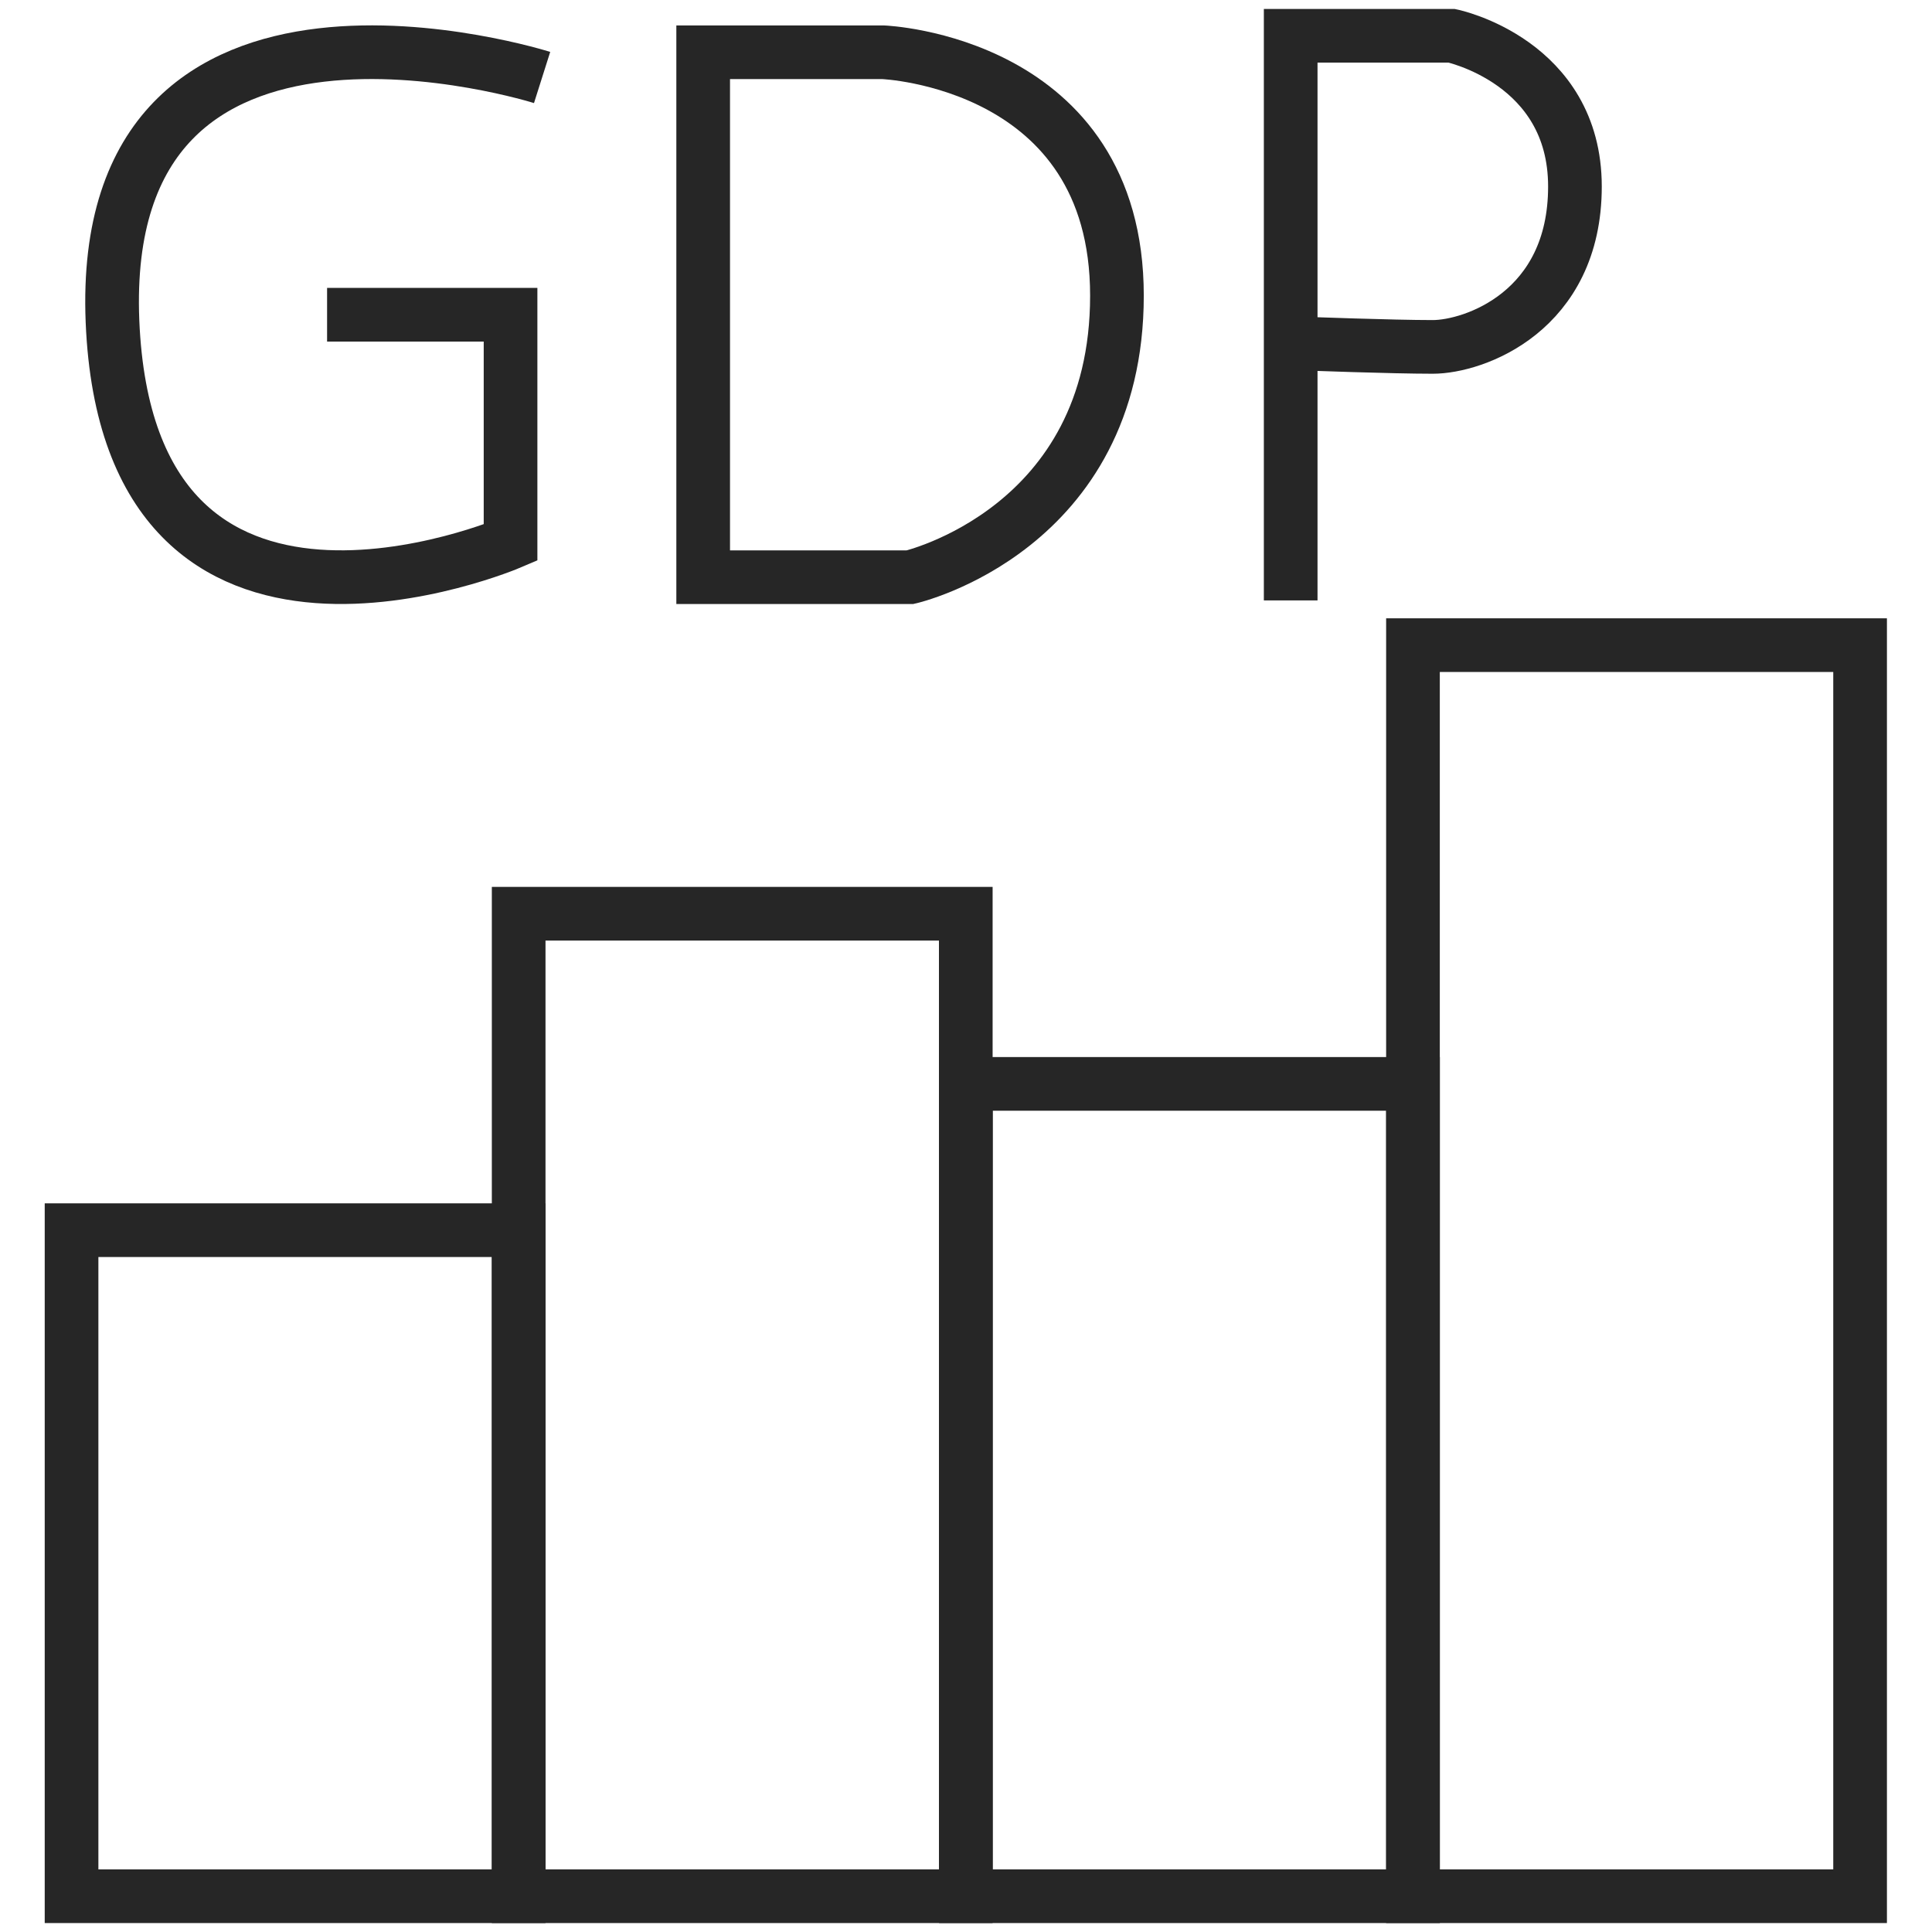
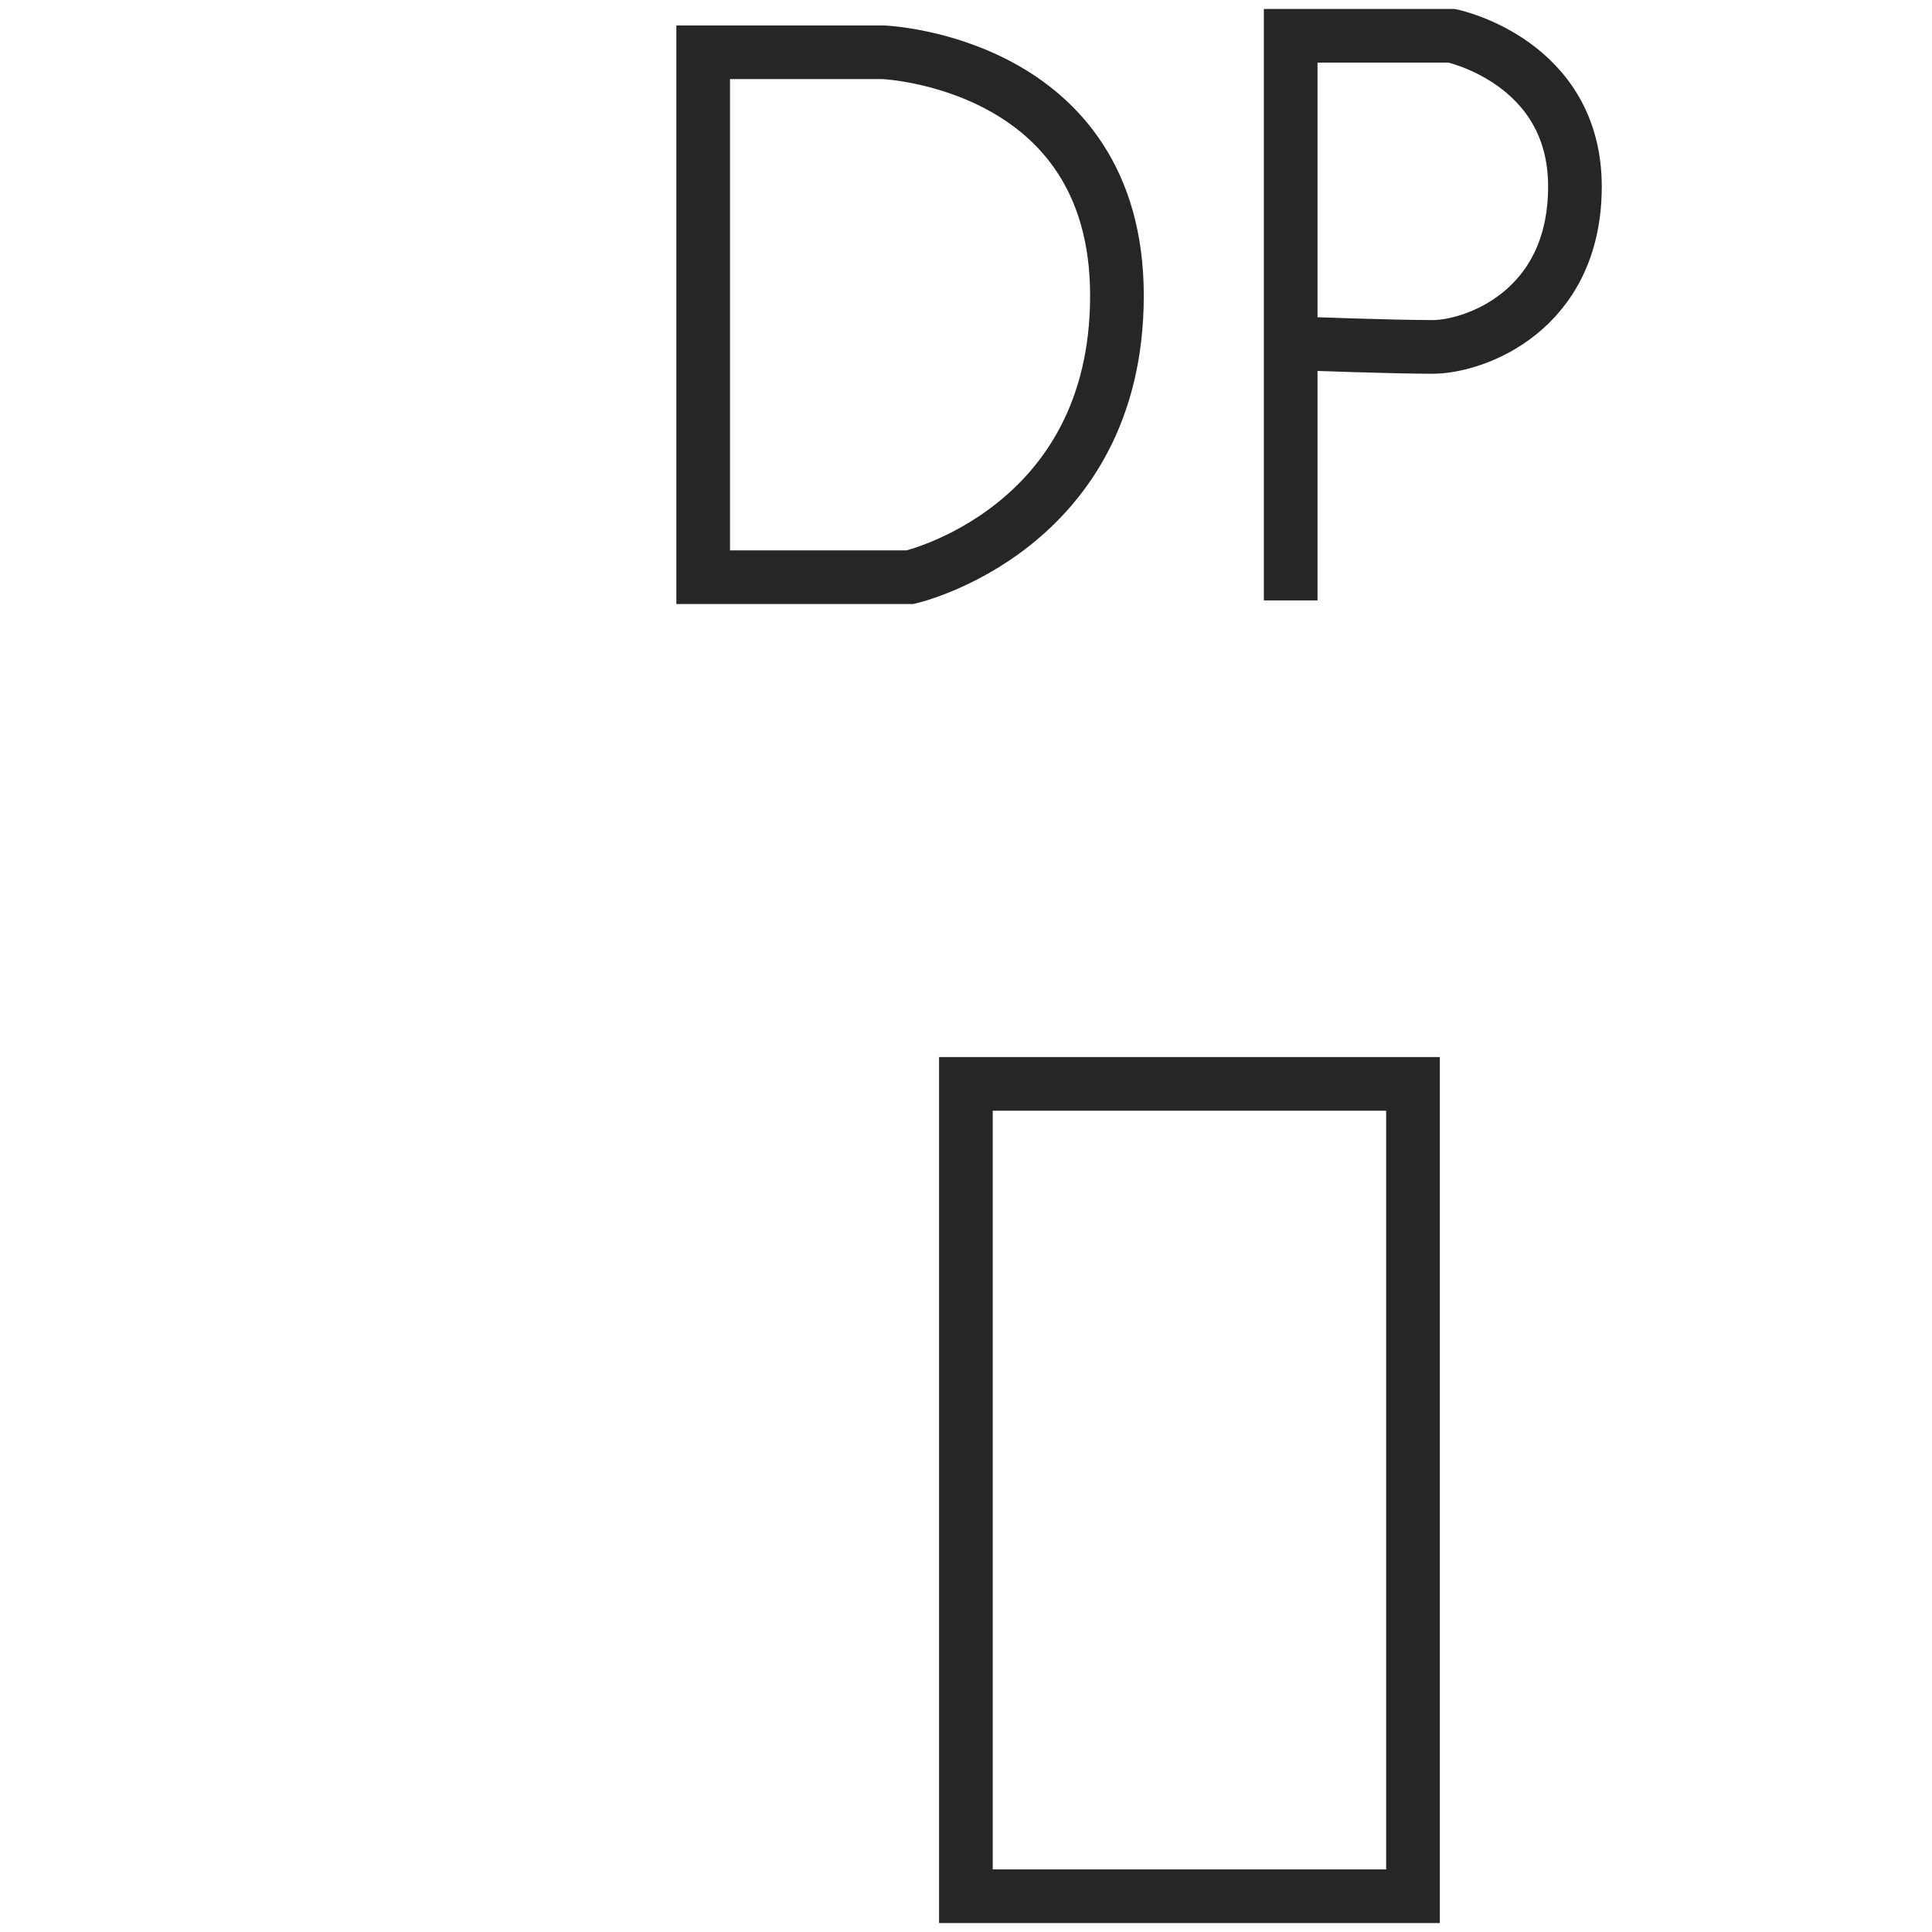
<svg xmlns="http://www.w3.org/2000/svg" width="54" height="54" viewBox="0 0 54 54" fill="none">
-   <path d="M15.152 2.166C15.152 2.166 2.704 -1.781 3.144 8.979C3.587 19.74 14.27 15.167 14.27 15.167V8.797H9.142" stroke="#262626" stroke-width="1.5" stroke-miterlimit="10" />
  <path d="M19.654 1.461H24.687C24.687 1.461 31.219 1.719 31.219 8.263C31.219 14.807 25.437 16.133 25.437 16.133H19.654V1.461Z" stroke="#262626" stroke-width="1.5" stroke-miterlimit="10" />
  <path d="M36.075 16.782V1H40.577C40.577 1 44.02 1.716 44.02 5.213C44.02 8.71 41.194 9.696 40.046 9.696C38.899 9.696 36.515 9.606 36.515 9.606" stroke="#262626" stroke-width="1.5" stroke-miterlimit="10" />
-   <path d="M14.497 34.384H2V53H14.497V34.384Z" stroke="#262626" stroke-width="1.5" stroke-miterlimit="10" />
-   <path d="M26.994 25.539H14.497V53H26.994V25.539Z" stroke="#262626" stroke-width="1.5" stroke-miterlimit="10" />
  <path d="M39.494 30.295H26.997V53H39.494V30.295Z" stroke="#262626" stroke-width="1.5" stroke-miterlimit="10" />
-   <path d="M51.99 18.032H39.493V53H51.99V18.032Z" stroke="#262626" stroke-width="1.5" stroke-miterlimit="10" />
</svg>